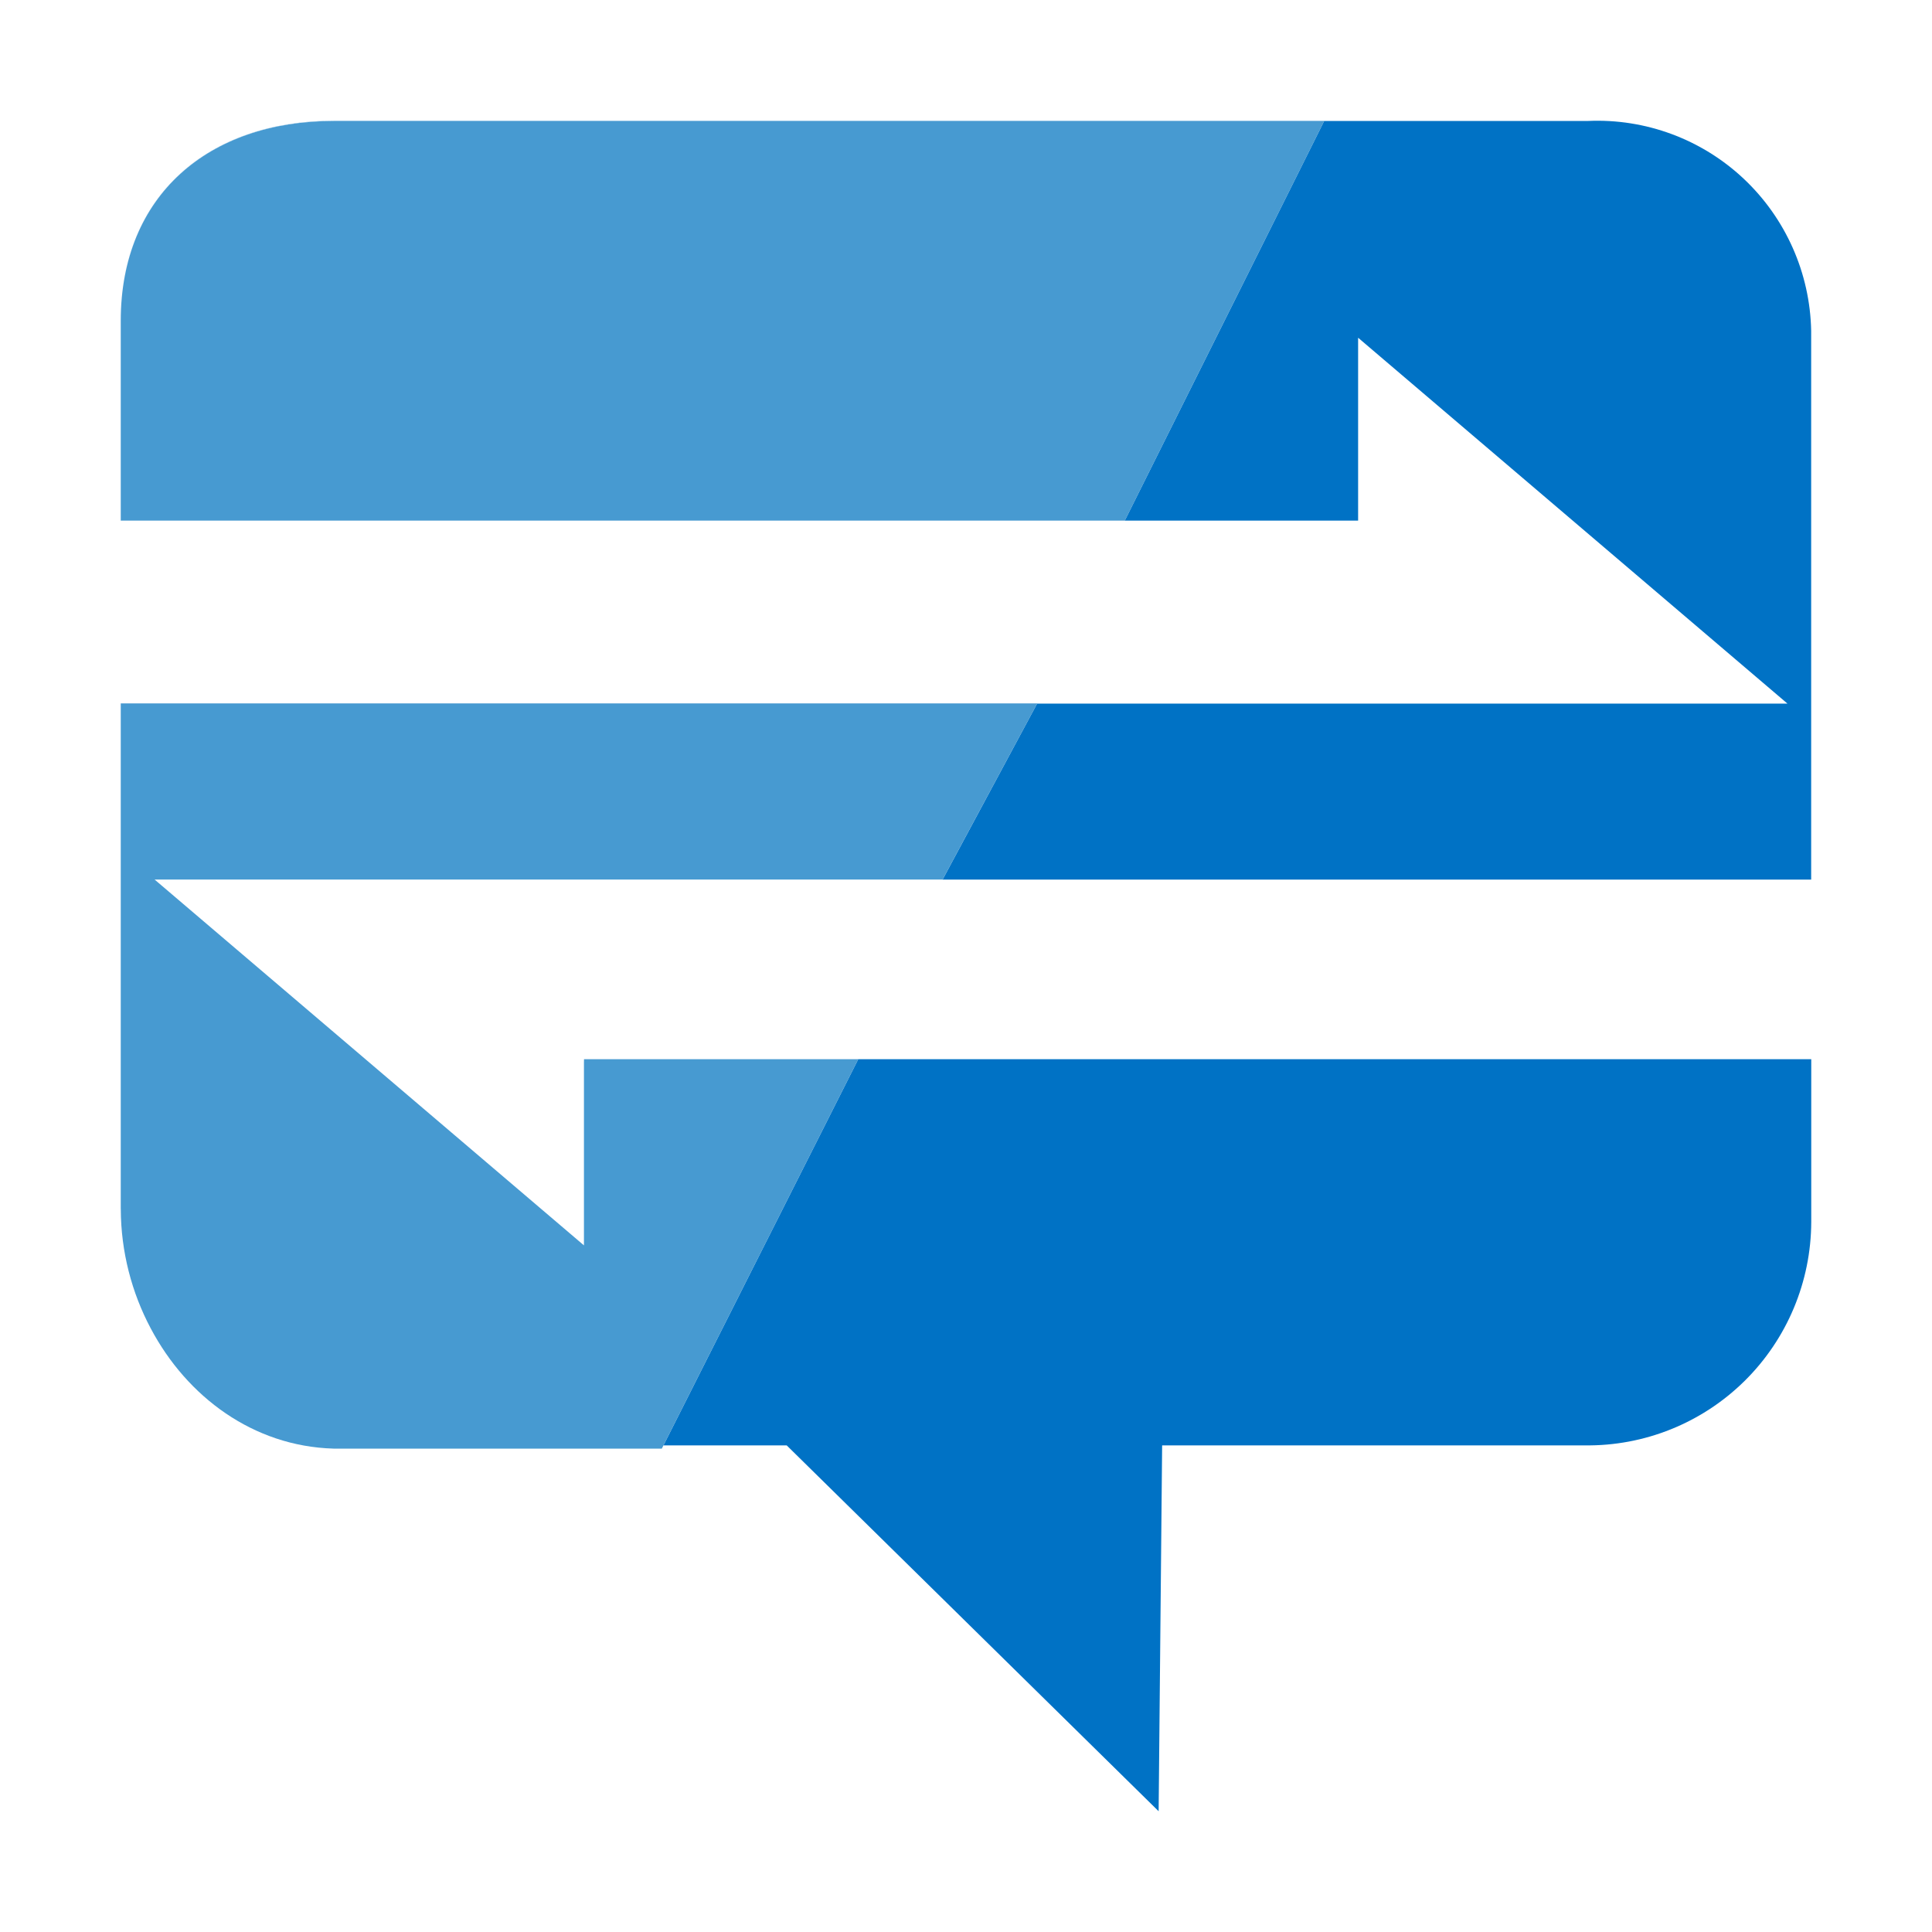
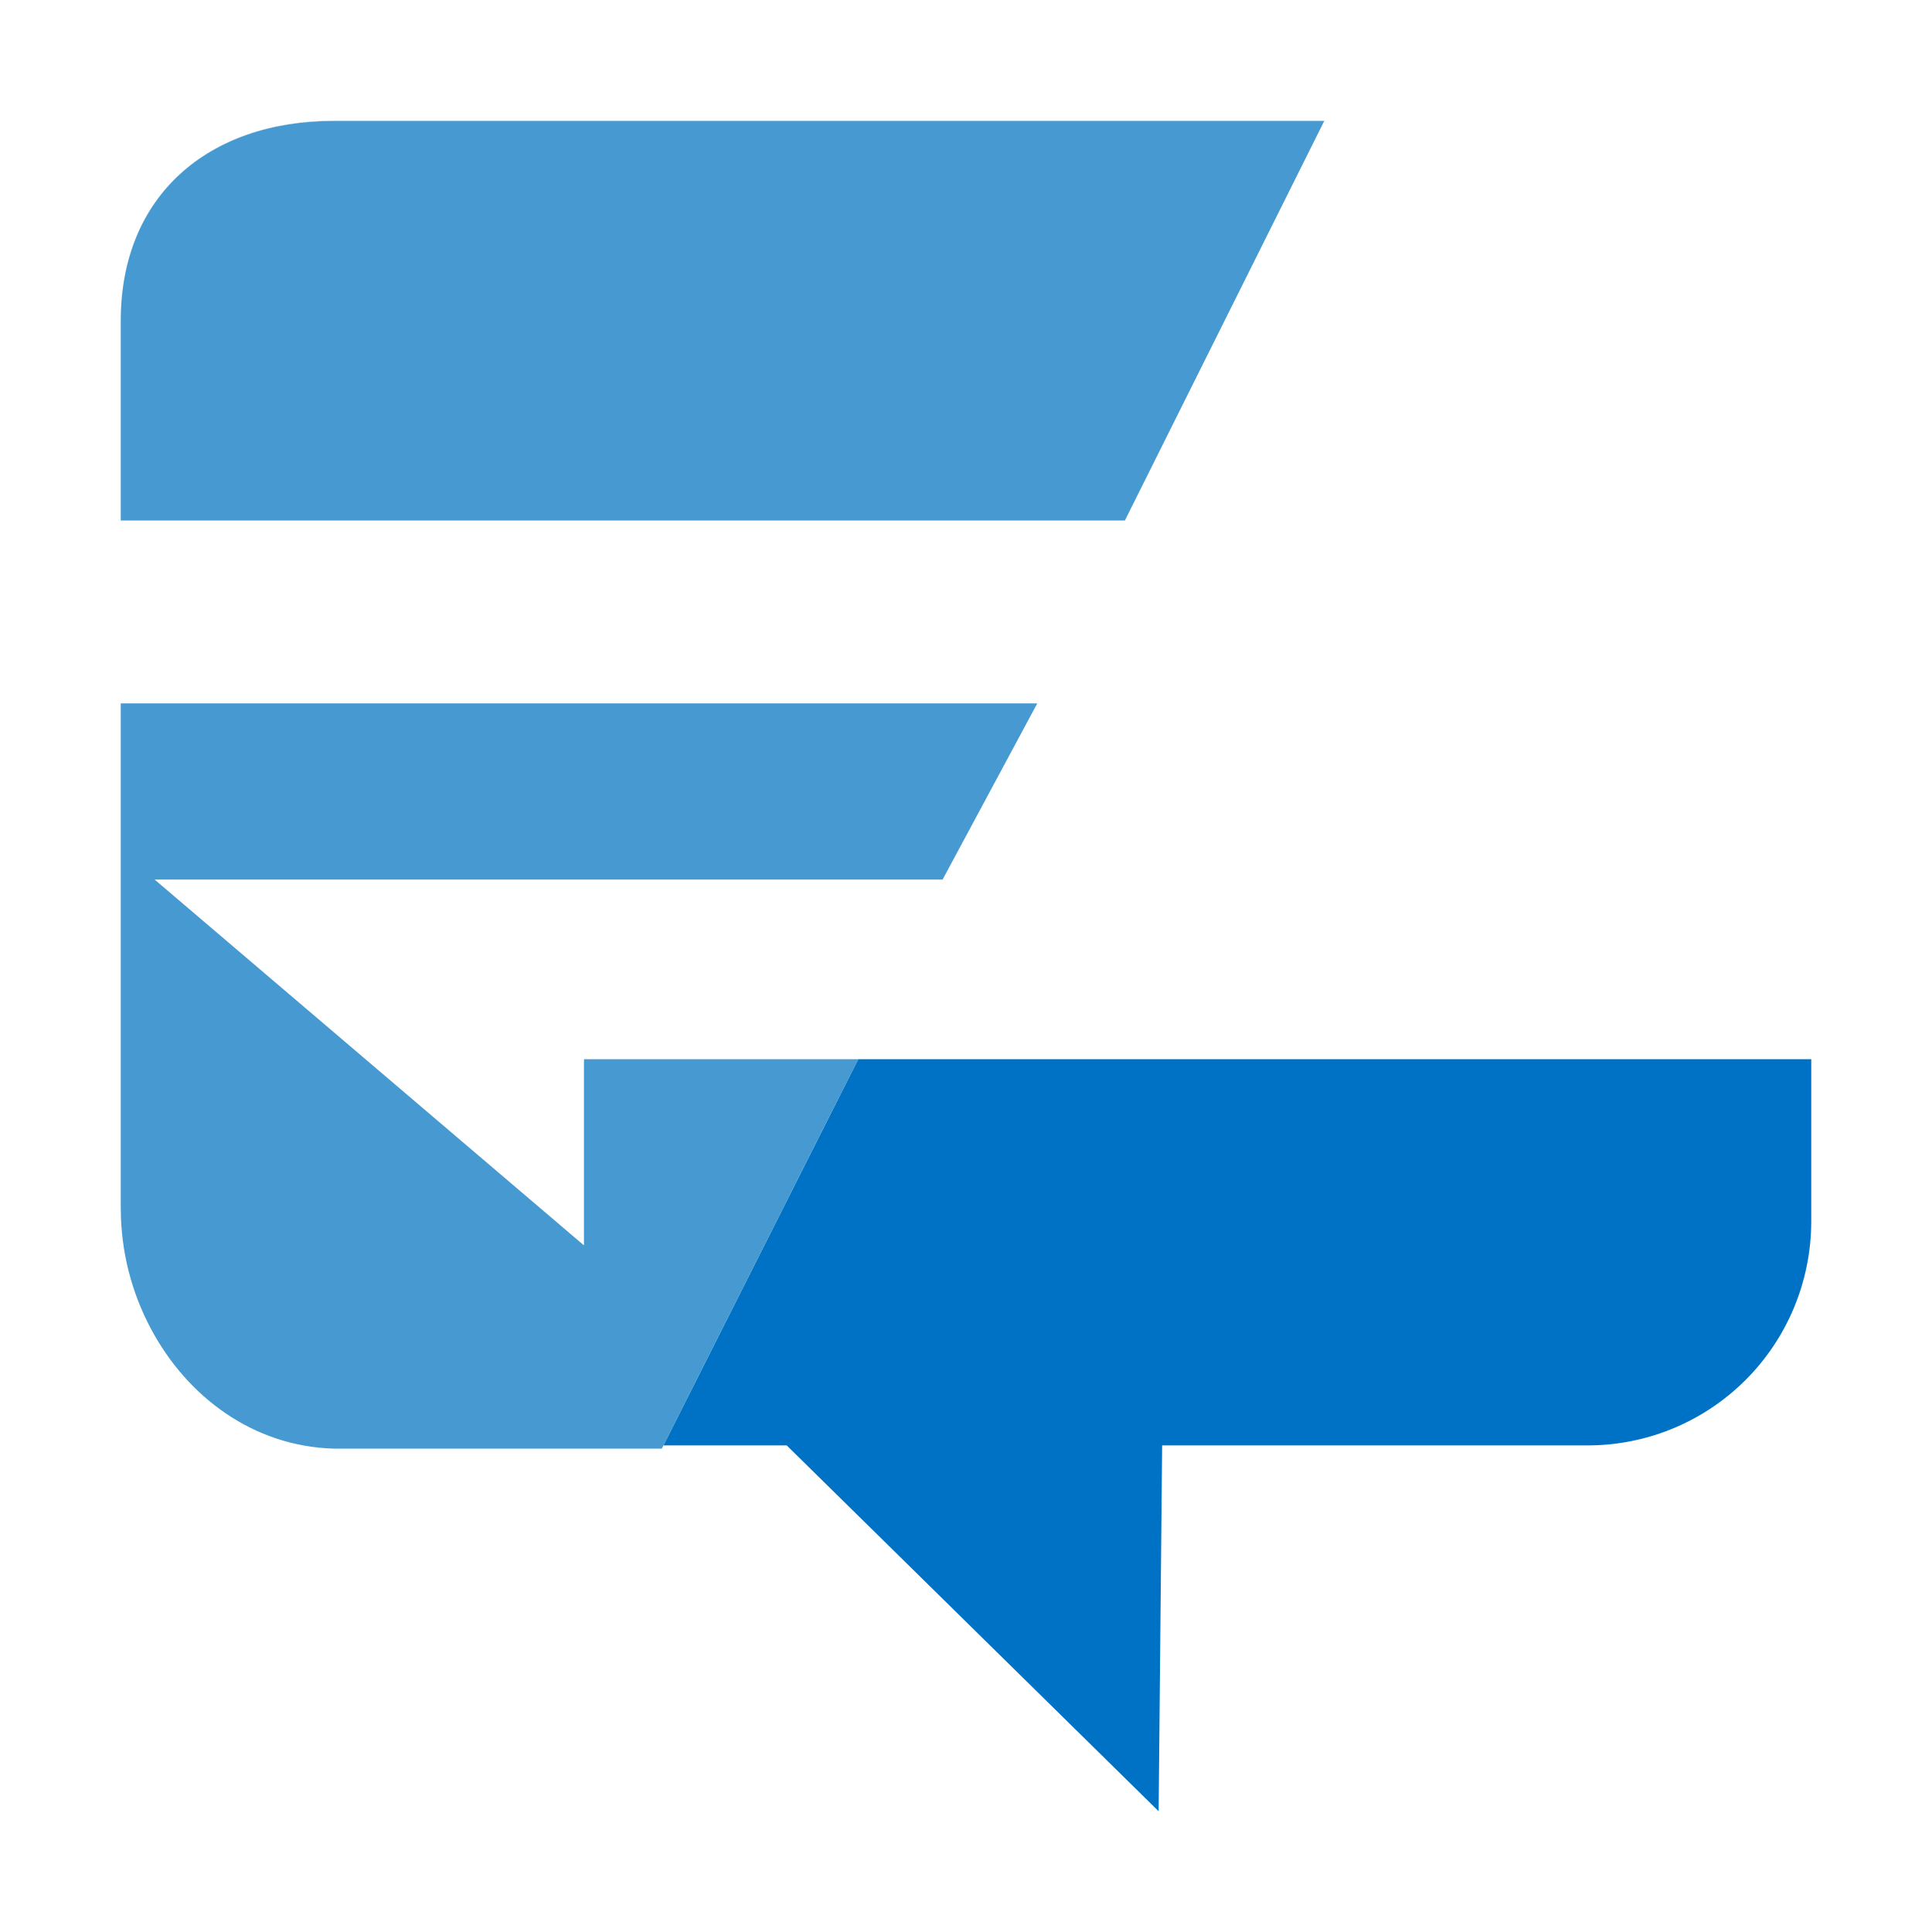
<svg xmlns="http://www.w3.org/2000/svg" data-slug-id="notification-hubs01" viewBox="0 0 48 48">
  <path fill-rule="evenodd" clip-rule="evenodd" d="M32.928 26.316H32.904H32.903H21.322L16.483 35.91H19.545L28.786 45L28.873 35.91H39.373C40.856 35.93 42.286 35.353 43.343 34.31C44.4 33.267 44.996 31.843 45 30.357V26.316H32.928Z" fill="#0072C5" />
-   <path fill-rule="evenodd" clip-rule="evenodd" d="M43.322 4.441C42.279 3.46 40.884 2.942 39.455 3.005H32.926H32.902H32.901H32.899L27.946 12.931H3V12.935H33.742V8.391L44.409 17.481H25.766L23.418 21.853H44.998V8.218C44.97 6.785 44.365 5.422 43.322 4.441Z" fill="#0072C5" />
  <path fill-rule="evenodd" clip-rule="evenodd" d="M3.001 17.476H3V17.48V30.016V30.02C3 30.026 3.001 30.032 3.001 30.04C3.004 31.1 3.274 32.118 3.744 33.002C4.648 34.711 6.299 35.931 8.279 35.99C8.283 35.99 8.286 35.991 8.29 35.991H8.292H16.443V35.99L16.484 35.91L21.323 26.316H14.51L14.508 26.396V30.941L3.841 21.852H3.847H23.419L25.768 17.48L25.77 17.476H3.001Z" fill="#479AD1" />
  <path fill-rule="evenodd" clip-rule="evenodd" d="M3 7.965V7.97C3 4.856 5.182 3.004 8.29 3.004H32.9L32.901 3H8.29C5.182 3 3 4.852 3 7.965Z" fill="#479AD1" />
  <path fill-rule="evenodd" clip-rule="evenodd" d="M32.9 3.006H8.291C5.182 3.006 3 4.857 3 7.971V12.932H27.947L32.9 3.006Z" fill="#479AD1" />
</svg>